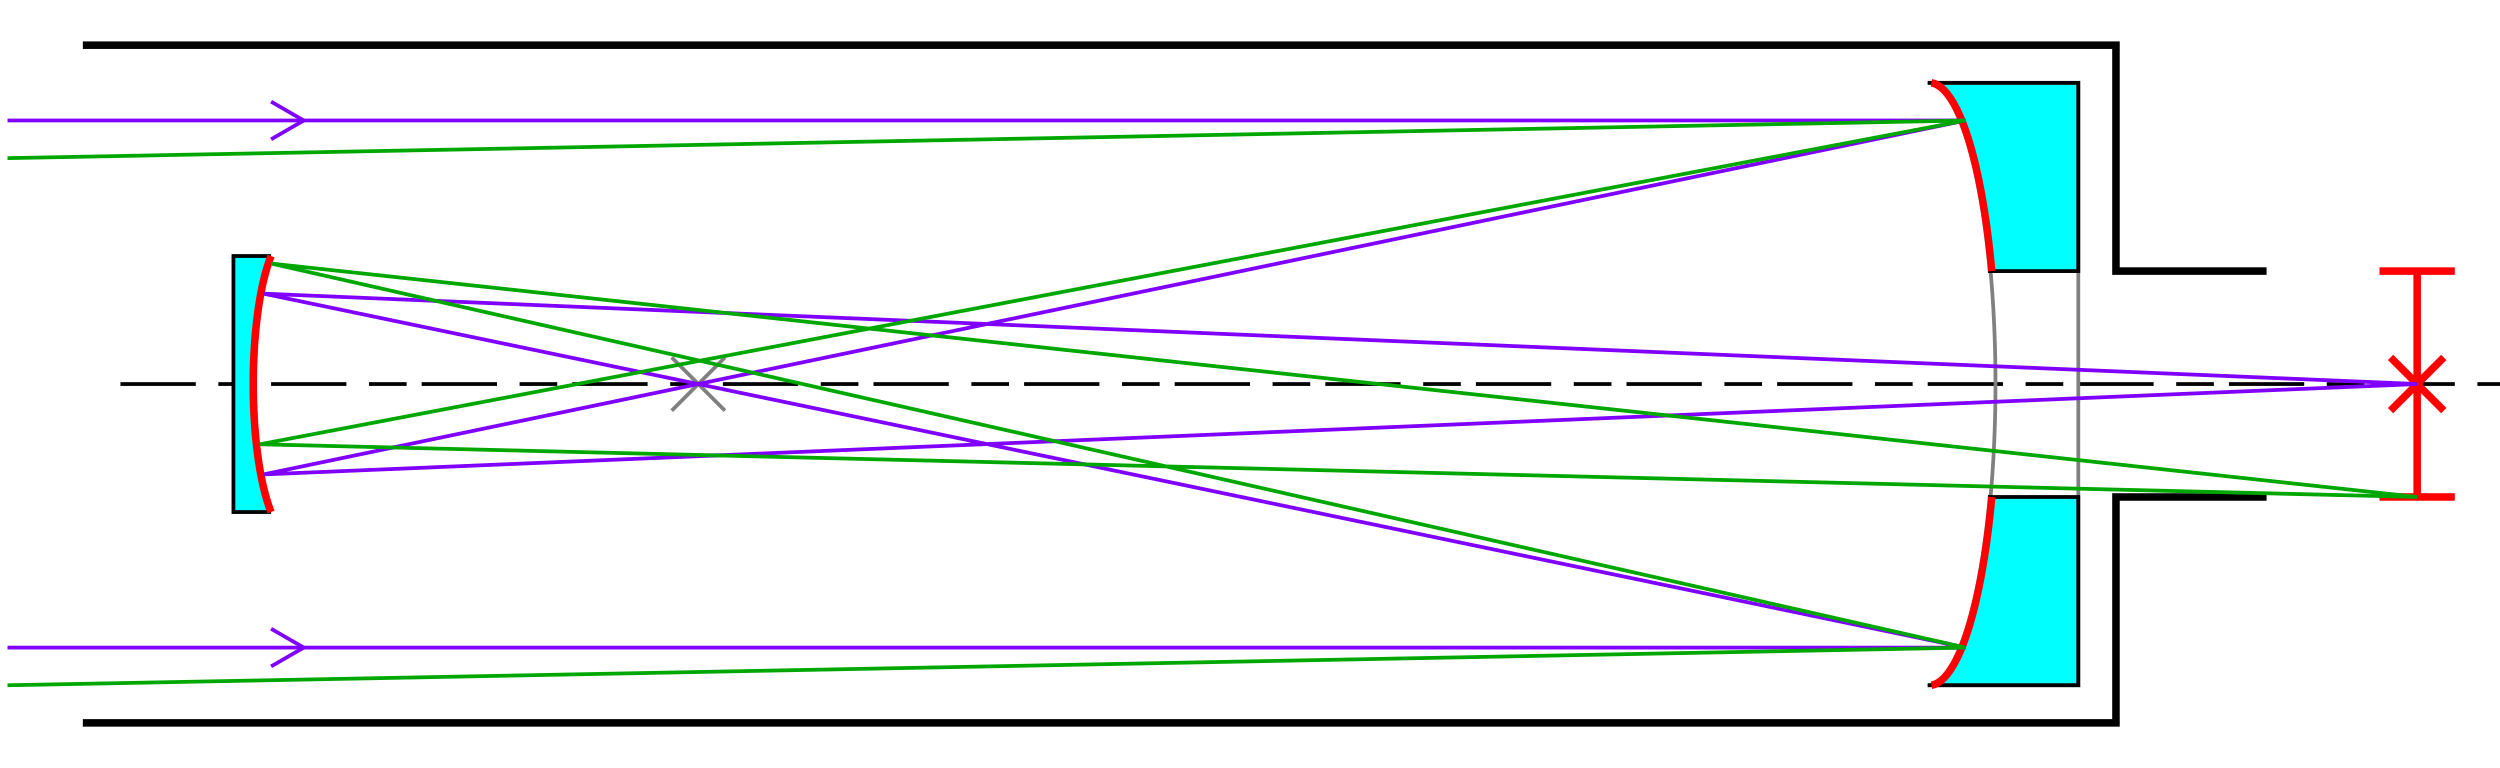
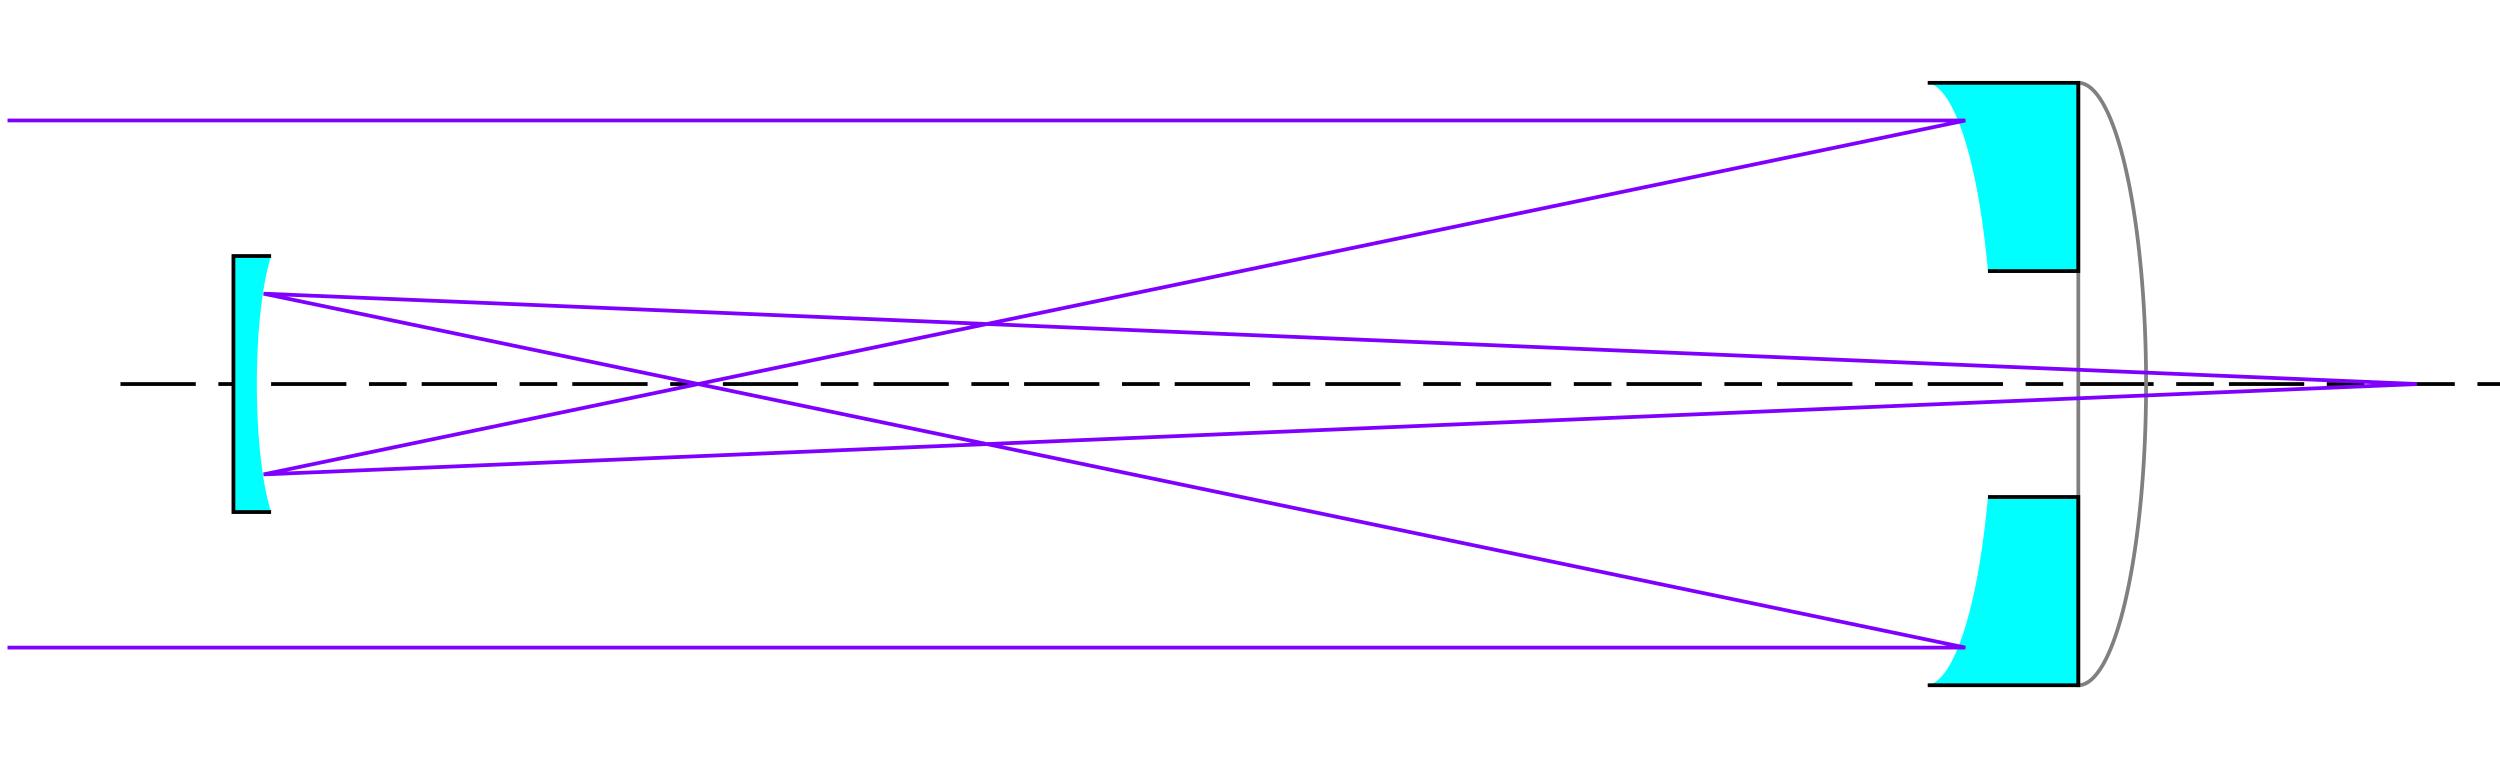
<svg xmlns="http://www.w3.org/2000/svg" width="996px" height="306px" viewBox="-251 -51 332 102" version="1.1">
  <title>Gregorian telescope</title>
  <desc>Diagram of the lightpath through a Gregorian telescope.</desc>
  <g style="stroke:#000;stroke-width:.5;fill:none">
    <path d="M-235,0 h320" stroke-dasharray="10,3,5,2" />
-     <path d="M-240,-45 H30 v30 h20 M-240,45 H30 v-30 h20" stroke-width="1" />
    <path d="M5,-40 a9,40 0 0,1 8,25 h12 v-25 z M5,40 a9,40 0 0,0 8,-25 h12 v25 z M-215,-17 h-5 v34 h5 a4,20 0 0,1 0,-34" fill="cyan" stroke="none" />
-     <path d="M25,-40 V40 h-20 a9,40 0 0,0 0,-80 z" stroke="gray" />
-     <path d="M-161.8,-3.535 l7.07,7.07 M-161.8,3.535 l7.07,-7.07" stroke="gray" />
+     <path d="M25,-40 V40 a9,40 0 0,0 0,-80 z" stroke="gray" />
    <path d="M5,-40 h20 v25 h-12 M5,40 h20 v-25 h-12 M-215,-17 h-5 v34 h5" />
-     <path d="M5.5,-40 a9,40 0 0,1 8,25 M5.5,40 a9,40 0 0,0 8,-25 M-215,-17 a5,20 0 0,0 0,34          M65,-15 h10 h-5 v30 h-5 h10          M66.465,-3.535 l7.07,7.07 M66.465,3.535 l7.07,-7.07" stroke="#F00" stroke-width="1" />
    <g stroke="#7F00FF">
      <path d="M-250,-35 h260 L-216,12 L70,0             M-250,35 h260 L-216,-12 L70,0" />
-       <path d="M-215,-37.5 l4.33,2.5 l-4.33,2.5 M-215,37.5 l4.33,-2.5 l-4.33,-2.5" />
    </g>
-     <path d="M-250,-30 l260,-5 L-216.5,8 L70,15         M-250,40 l260,-5 L-215,-16 L70,15" stroke="#00A700" />
  </g>
</svg>